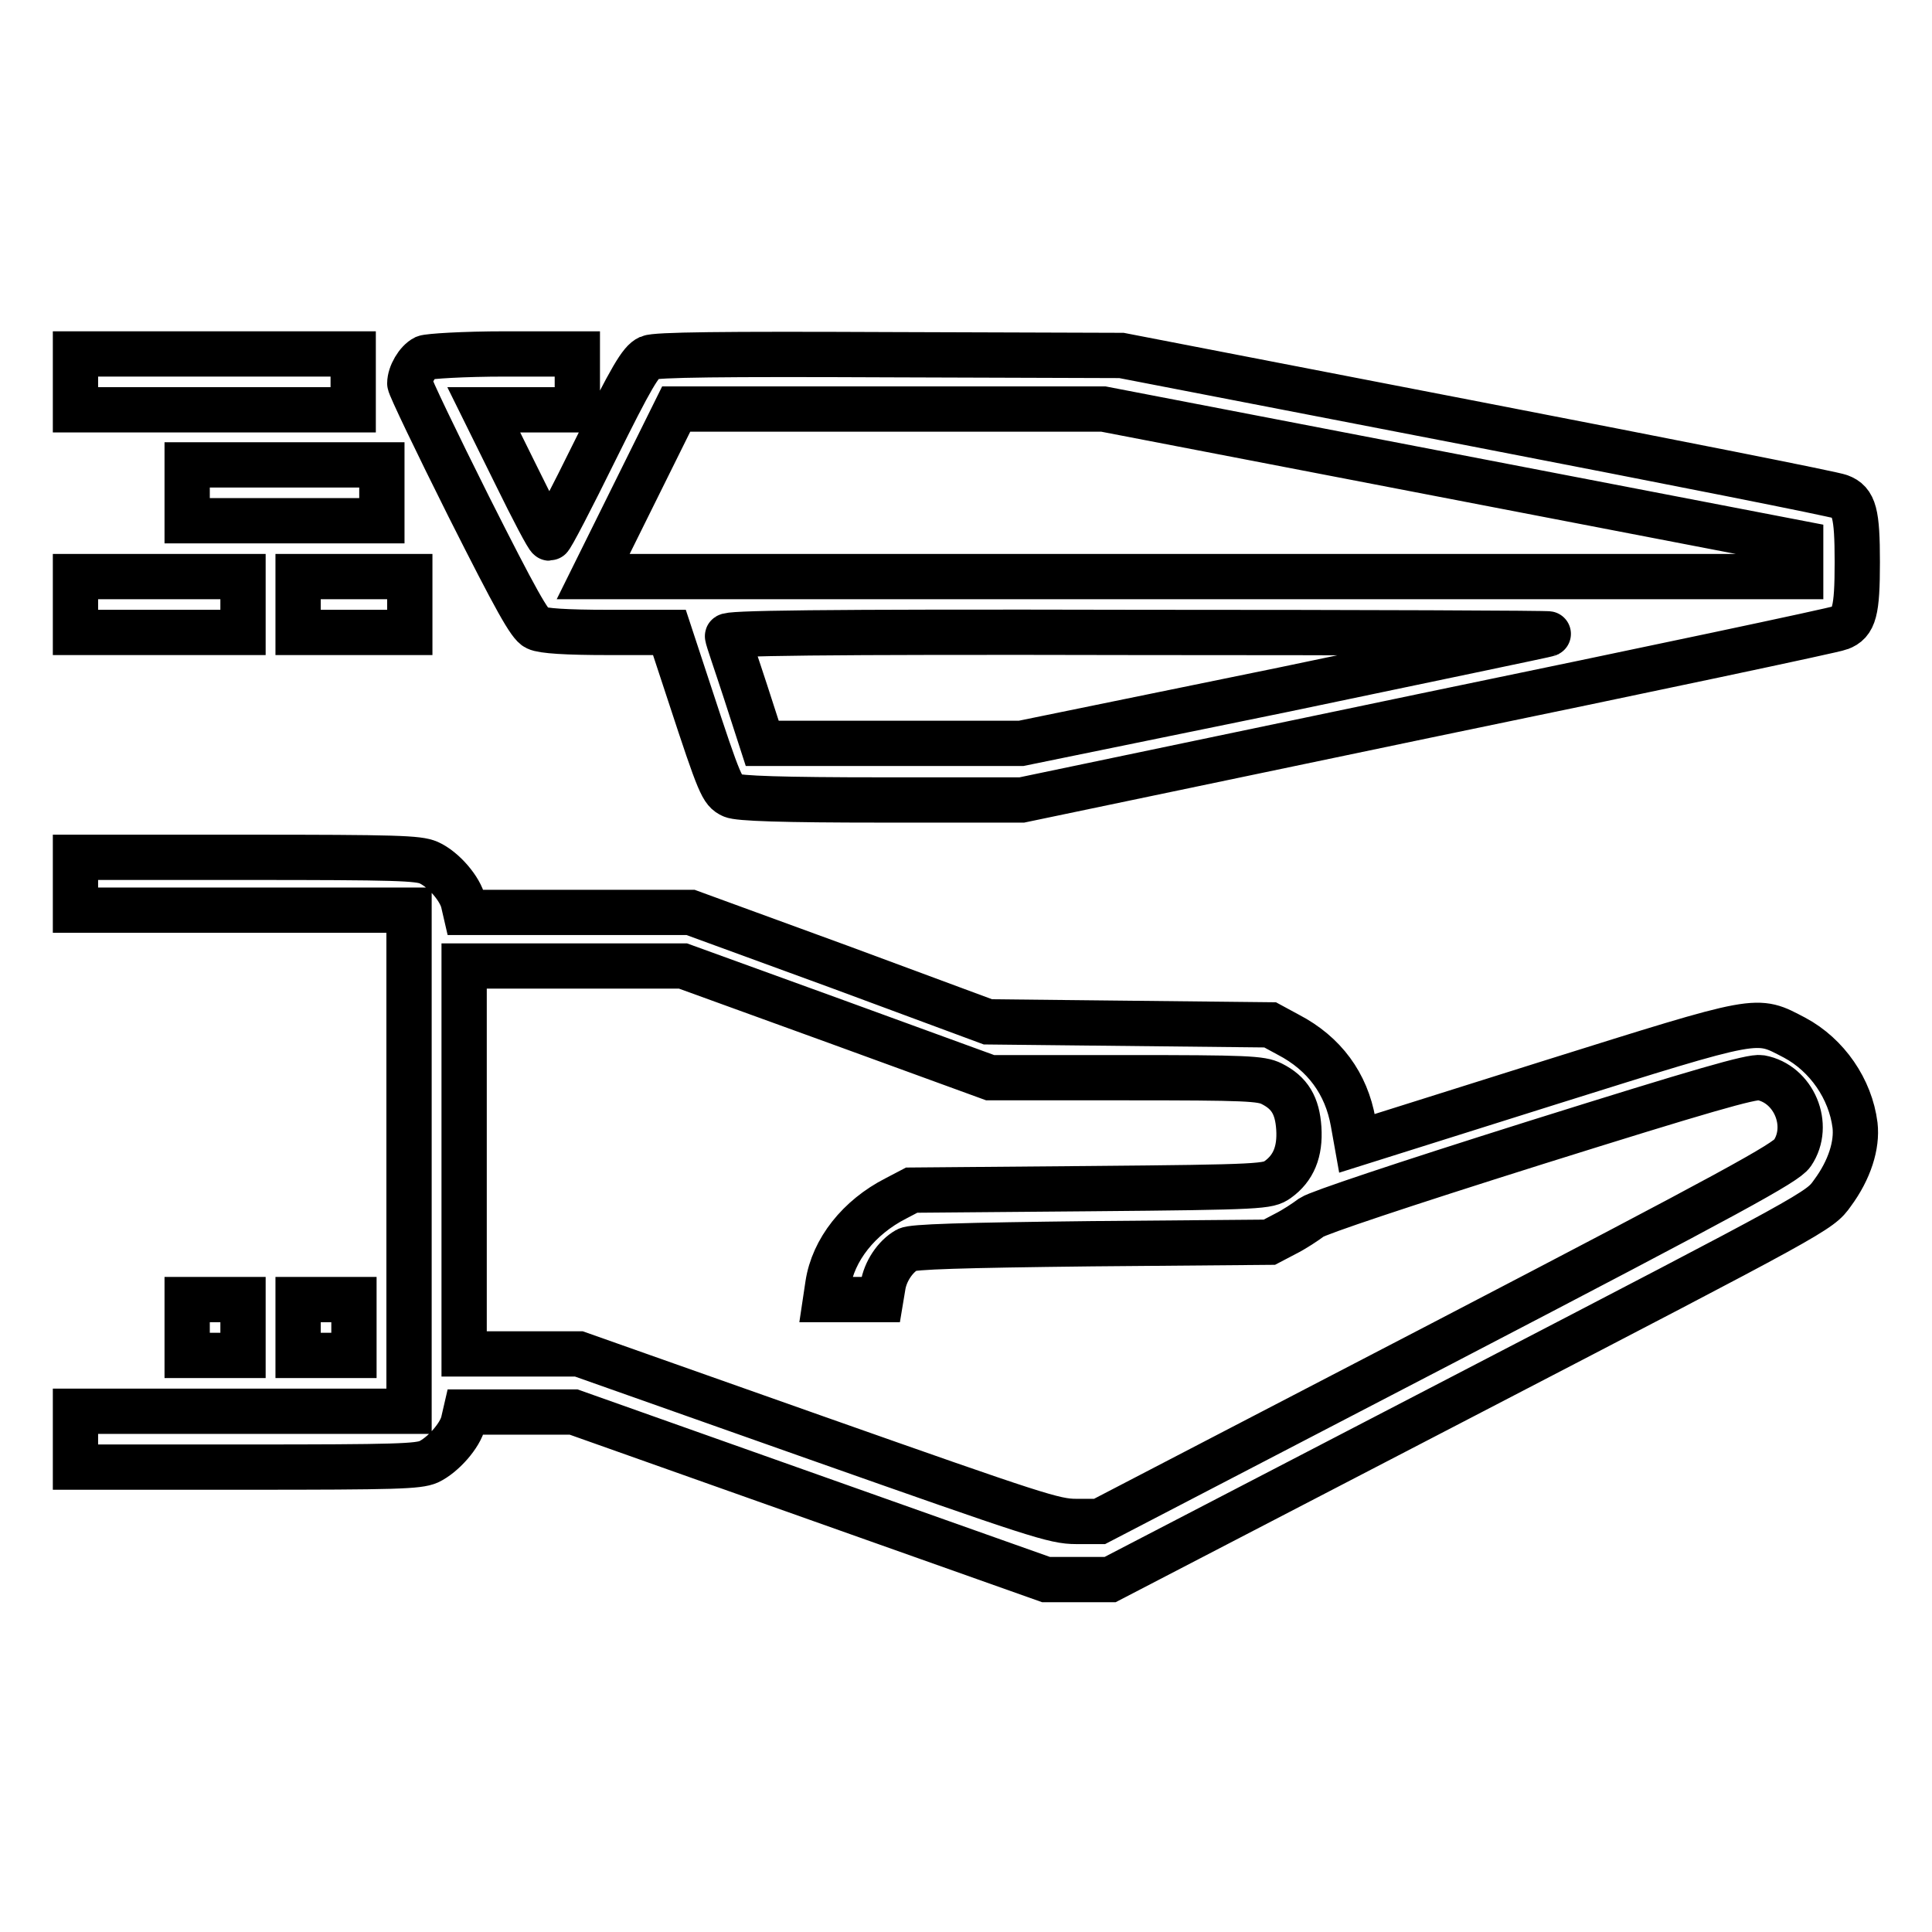
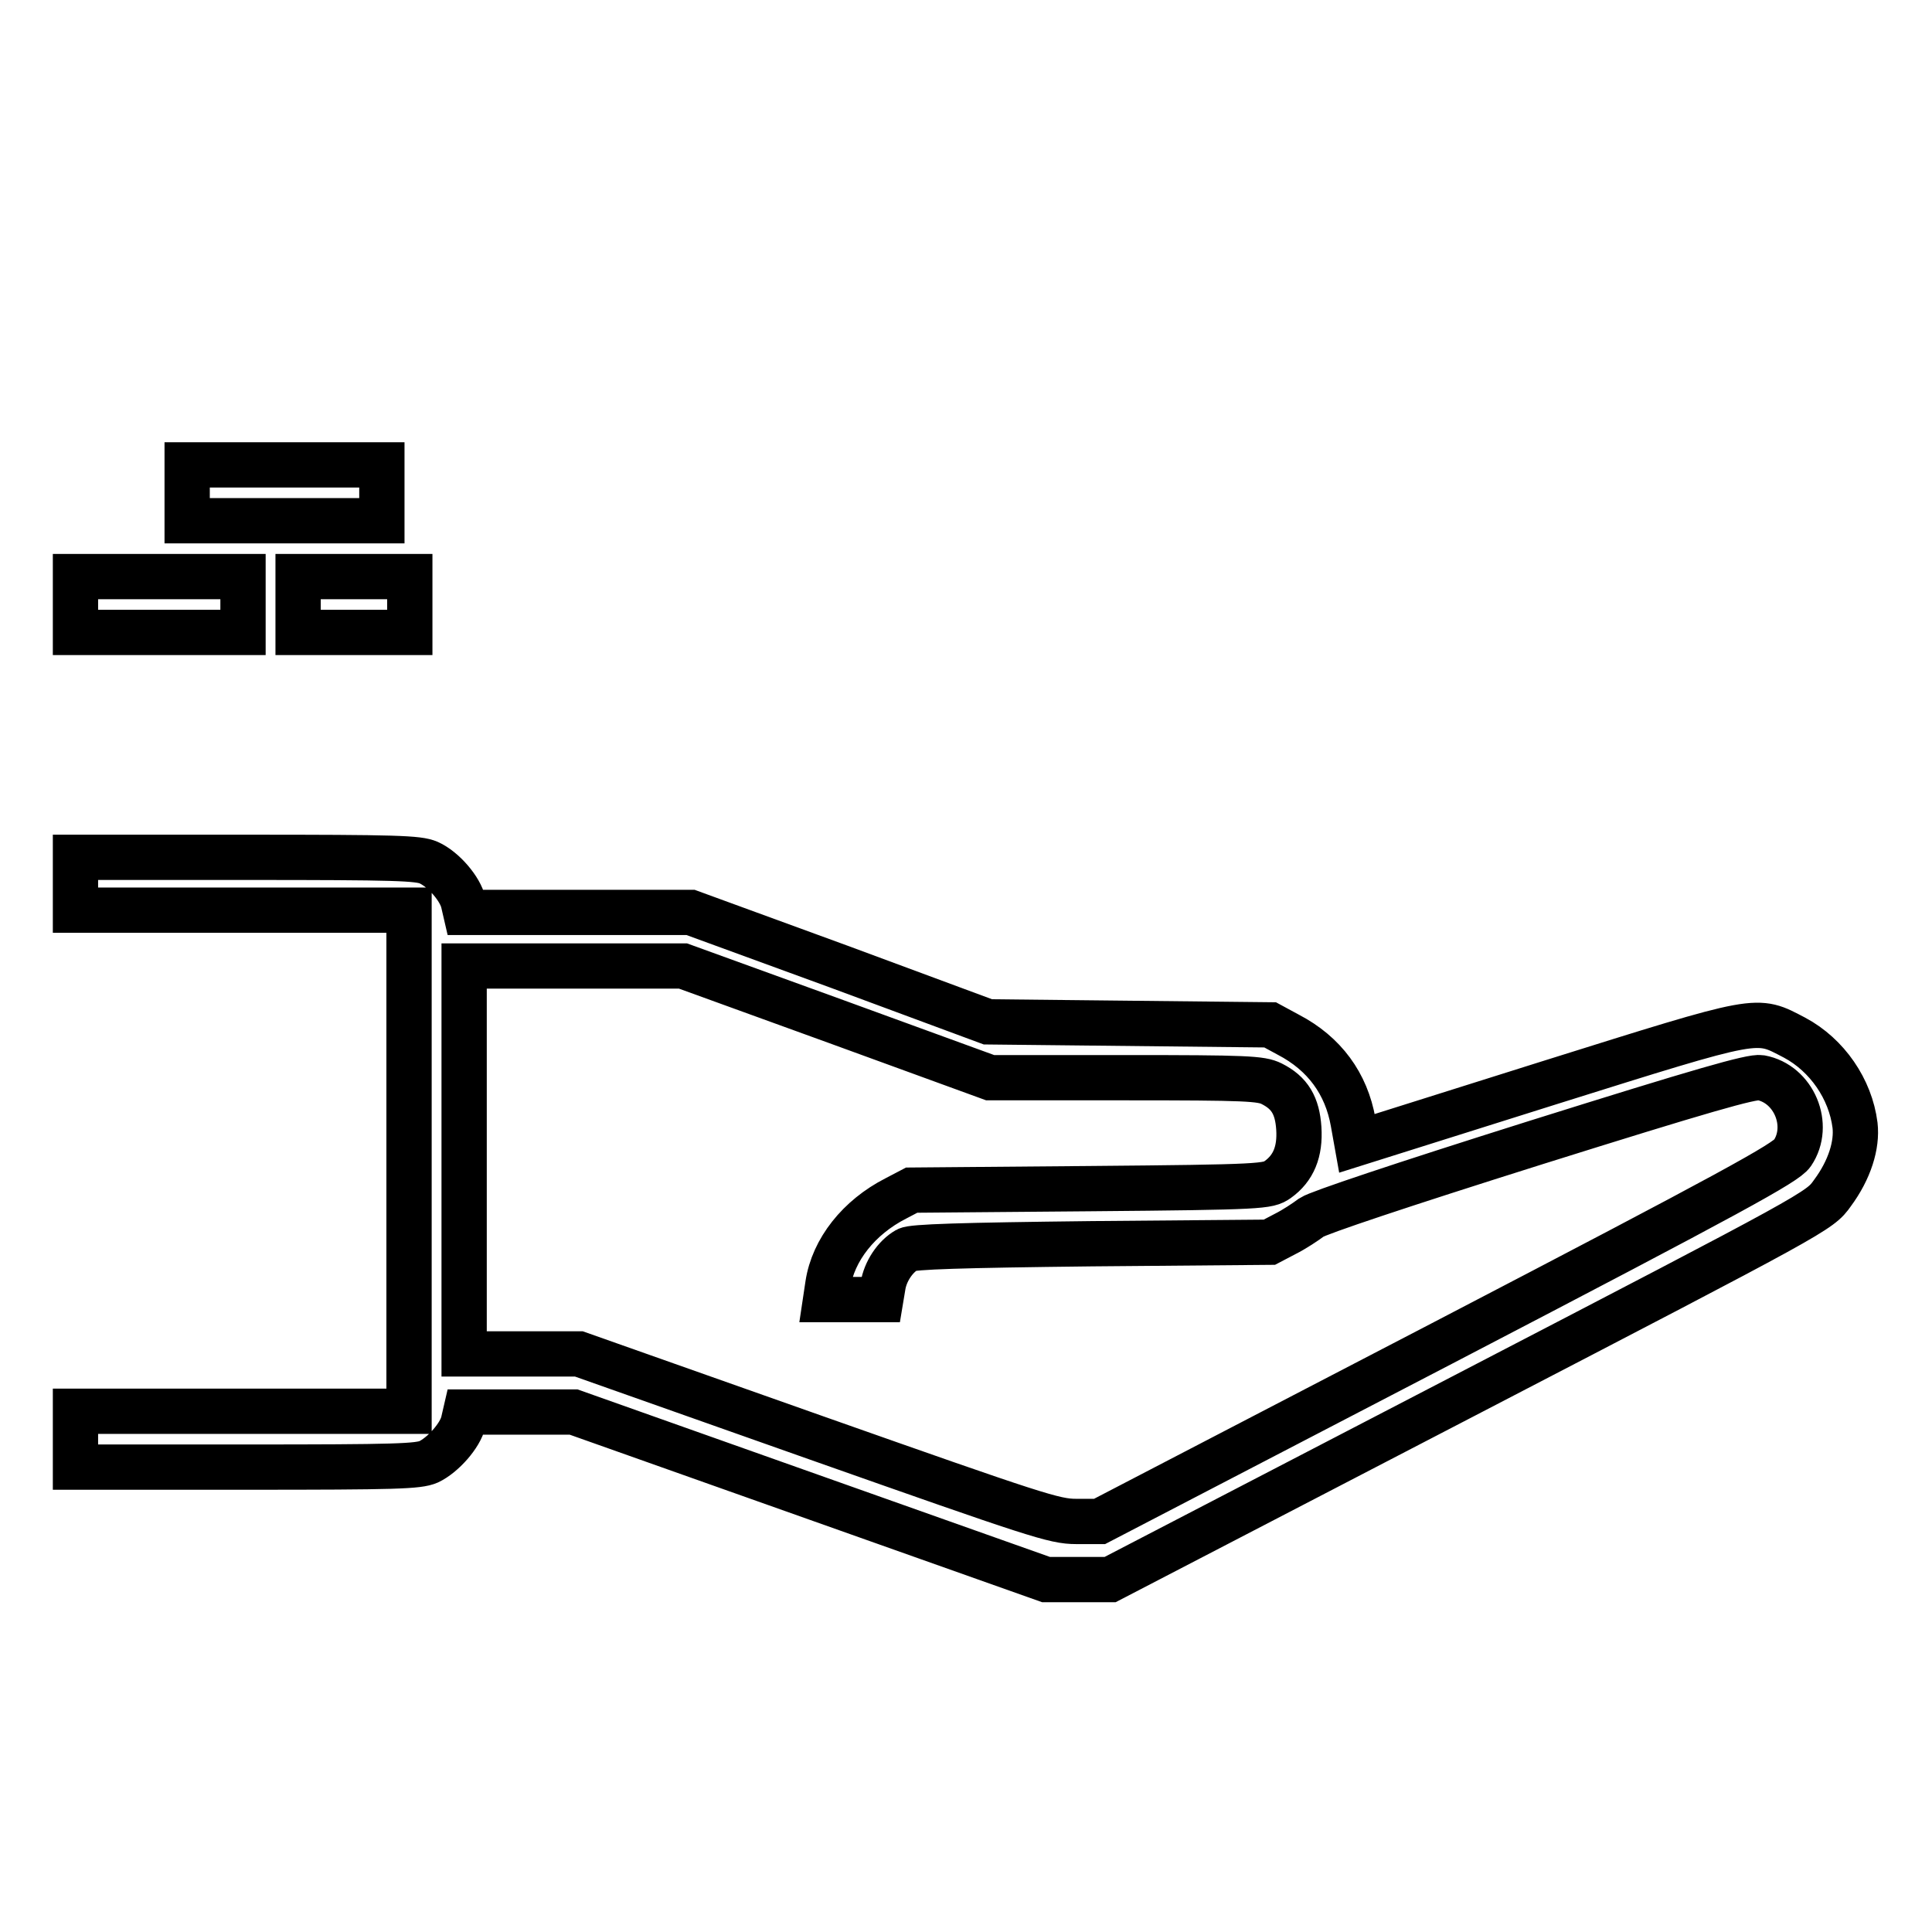
<svg xmlns="http://www.w3.org/2000/svg" version="1.1" x="0px" y="0px" viewBox="0 0 256 256" enable-background="new 0 0 256 256" xml:space="preserve">
  <g>
    <g>
      <g>
-         <path stroke-width="6" fill-opacity="0" stroke="#000000" d="M10,50.6v3.7h18.4h18.4v-3.7v-3.7H28.4H10V50.6z" />
-         <path stroke-width="6" fill-opacity="0" stroke="#000000" d="M56.3,47.4c-1,0.5-2,2.2-2,3.4c0,0.4,3.5,7.7,7.8,16.3c6.3,12.5,8.1,15.7,9,16.1c0.8,0.4,4,0.6,9.4,0.6h8.2l2.7,8.2c4,12.2,4.3,12.8,5.6,13.4c0.8,0.4,6.7,0.6,19.8,0.6h18.6L189,94.8c29.5-6.1,54.1-11.3,54.8-11.6c1.9-0.7,2.3-2.2,2.3-8.7c0-6.5-0.4-8-2.3-8.7c-0.6-0.3-22.4-4.6-48.2-9.6l-47-9.1L117.9,47c-22.3-0.1-31,0-31.9,0.4c-1.1,0.5-2.3,2.5-7.1,12.2c-3.2,6.5-5.9,11.7-6.1,11.7s-2.2-3.8-4.5-8.5l-4.2-8.5h6.2h6.2v-3.7v-3.7l-9.5,0C61.3,46.9,56.8,47.2,56.3,47.4z M192.4,63.1l46.2,8.9v2.2v2.2h-80h-80l5.5-11.1l5.5-11.1H118h28.2L192.4,63.1z M205.2,84c-0.2,0.1-16.1,3.4-35.2,7.4l-34.7,7.1h-17.1H101l-2.2-6.8c-1.2-3.7-2.4-7.1-2.4-7.4c-0.2-0.4,10.9-0.6,54.5-0.5C181,83.8,205.5,83.9,205.2,84z" />
        <path stroke-width="6" fill-opacity="0" stroke="#000000" d="M24.8,65.3V69h12.9h12.9v-3.7v-3.7H37.7H24.8V65.3z" />
        <path stroke-width="6" fill-opacity="0" stroke="#000000" d="M10,80.1v3.7h11.1h11.1v-3.7v-3.7H21.1H10V80.1z" />
        <path stroke-width="6" fill-opacity="0" stroke="#000000" d="M39.5,80.1v3.7h7.4h7.4v-3.7v-3.7h-7.4h-7.4V80.1z" />
        <path stroke-width="6" fill-opacity="0" stroke="#000000" d="M10,116.9v3.7h22.1h22.1v33.2V187H32.1H10v3.7v3.7h22.6c20,0,22.8-0.1,24.2-0.7c1.9-0.9,4.2-3.5,4.6-5.3l0.3-1.3h7.1H76l31.3,11.1l31.3,11.1h4.3h4.2l47-24.4c46.8-24.3,47-24.4,48.7-26.8c2.3-3.1,3.3-6.4,3-9c-0.6-4.8-3.7-9.3-8-11.6c-5.2-2.7-4.2-2.9-32.6,6l-25.4,8l-0.5-2.8c-0.9-5.1-3.8-9.1-8.6-11.6l-2.4-1.3l-18.7-0.2l-18.7-0.2l-19.7-7.3l-19.7-7.2H76.7H61.7l-0.3-1.3c-0.4-1.8-2.6-4.4-4.6-5.3c-1.4-0.6-4.2-0.7-24.2-0.7H10V116.9z M110.9,135.4l20.3,7.4h17.9c16.1,0,18,0.1,19.4,0.8c2.4,1.2,3.4,2.9,3.6,5.9c0.2,3.1-0.7,5.3-2.8,6.8c-1.3,0.9-1.9,1-24.9,1.2l-23.6,0.2l-2.1,1.1c-4.9,2.5-8.3,6.8-9,11.4l-0.3,2h3.7h3.6l0.3-1.8c0.3-1.9,1.6-3.9,3.2-4.8c0.7-0.4,7-0.6,24.5-0.8l23.5-0.2l2.1-1.1c1.2-0.6,2.7-1.6,3.5-2.2c0.9-0.6,11.6-4.2,29.7-9.9c22-6.9,28.6-8.8,29.8-8.6c4.4,0.8,6.7,6.3,4.2,10c-0.9,1.3-7.6,5-46.4,25.2l-45.4,23.6l-3.1,0c-2.9,0-5.3-0.8-34.5-11.1l-31.4-11.1h-7.6h-7.6v-25.8V128h14.5h14.5L110.9,135.4z" />
-         <path stroke-width="6" fill-opacity="0" stroke="#000000" d="M24.8,175.9v3.7h3.7h3.7v-3.7v-3.7h-3.7h-3.7V175.9z" />
-         <path stroke-width="6" fill-opacity="0" stroke="#000000" d="M39.5,175.9v3.7h3.7h3.7v-3.7v-3.7h-3.7h-3.7V175.9z" />
      </g>
    </g>
  </g>
</svg>